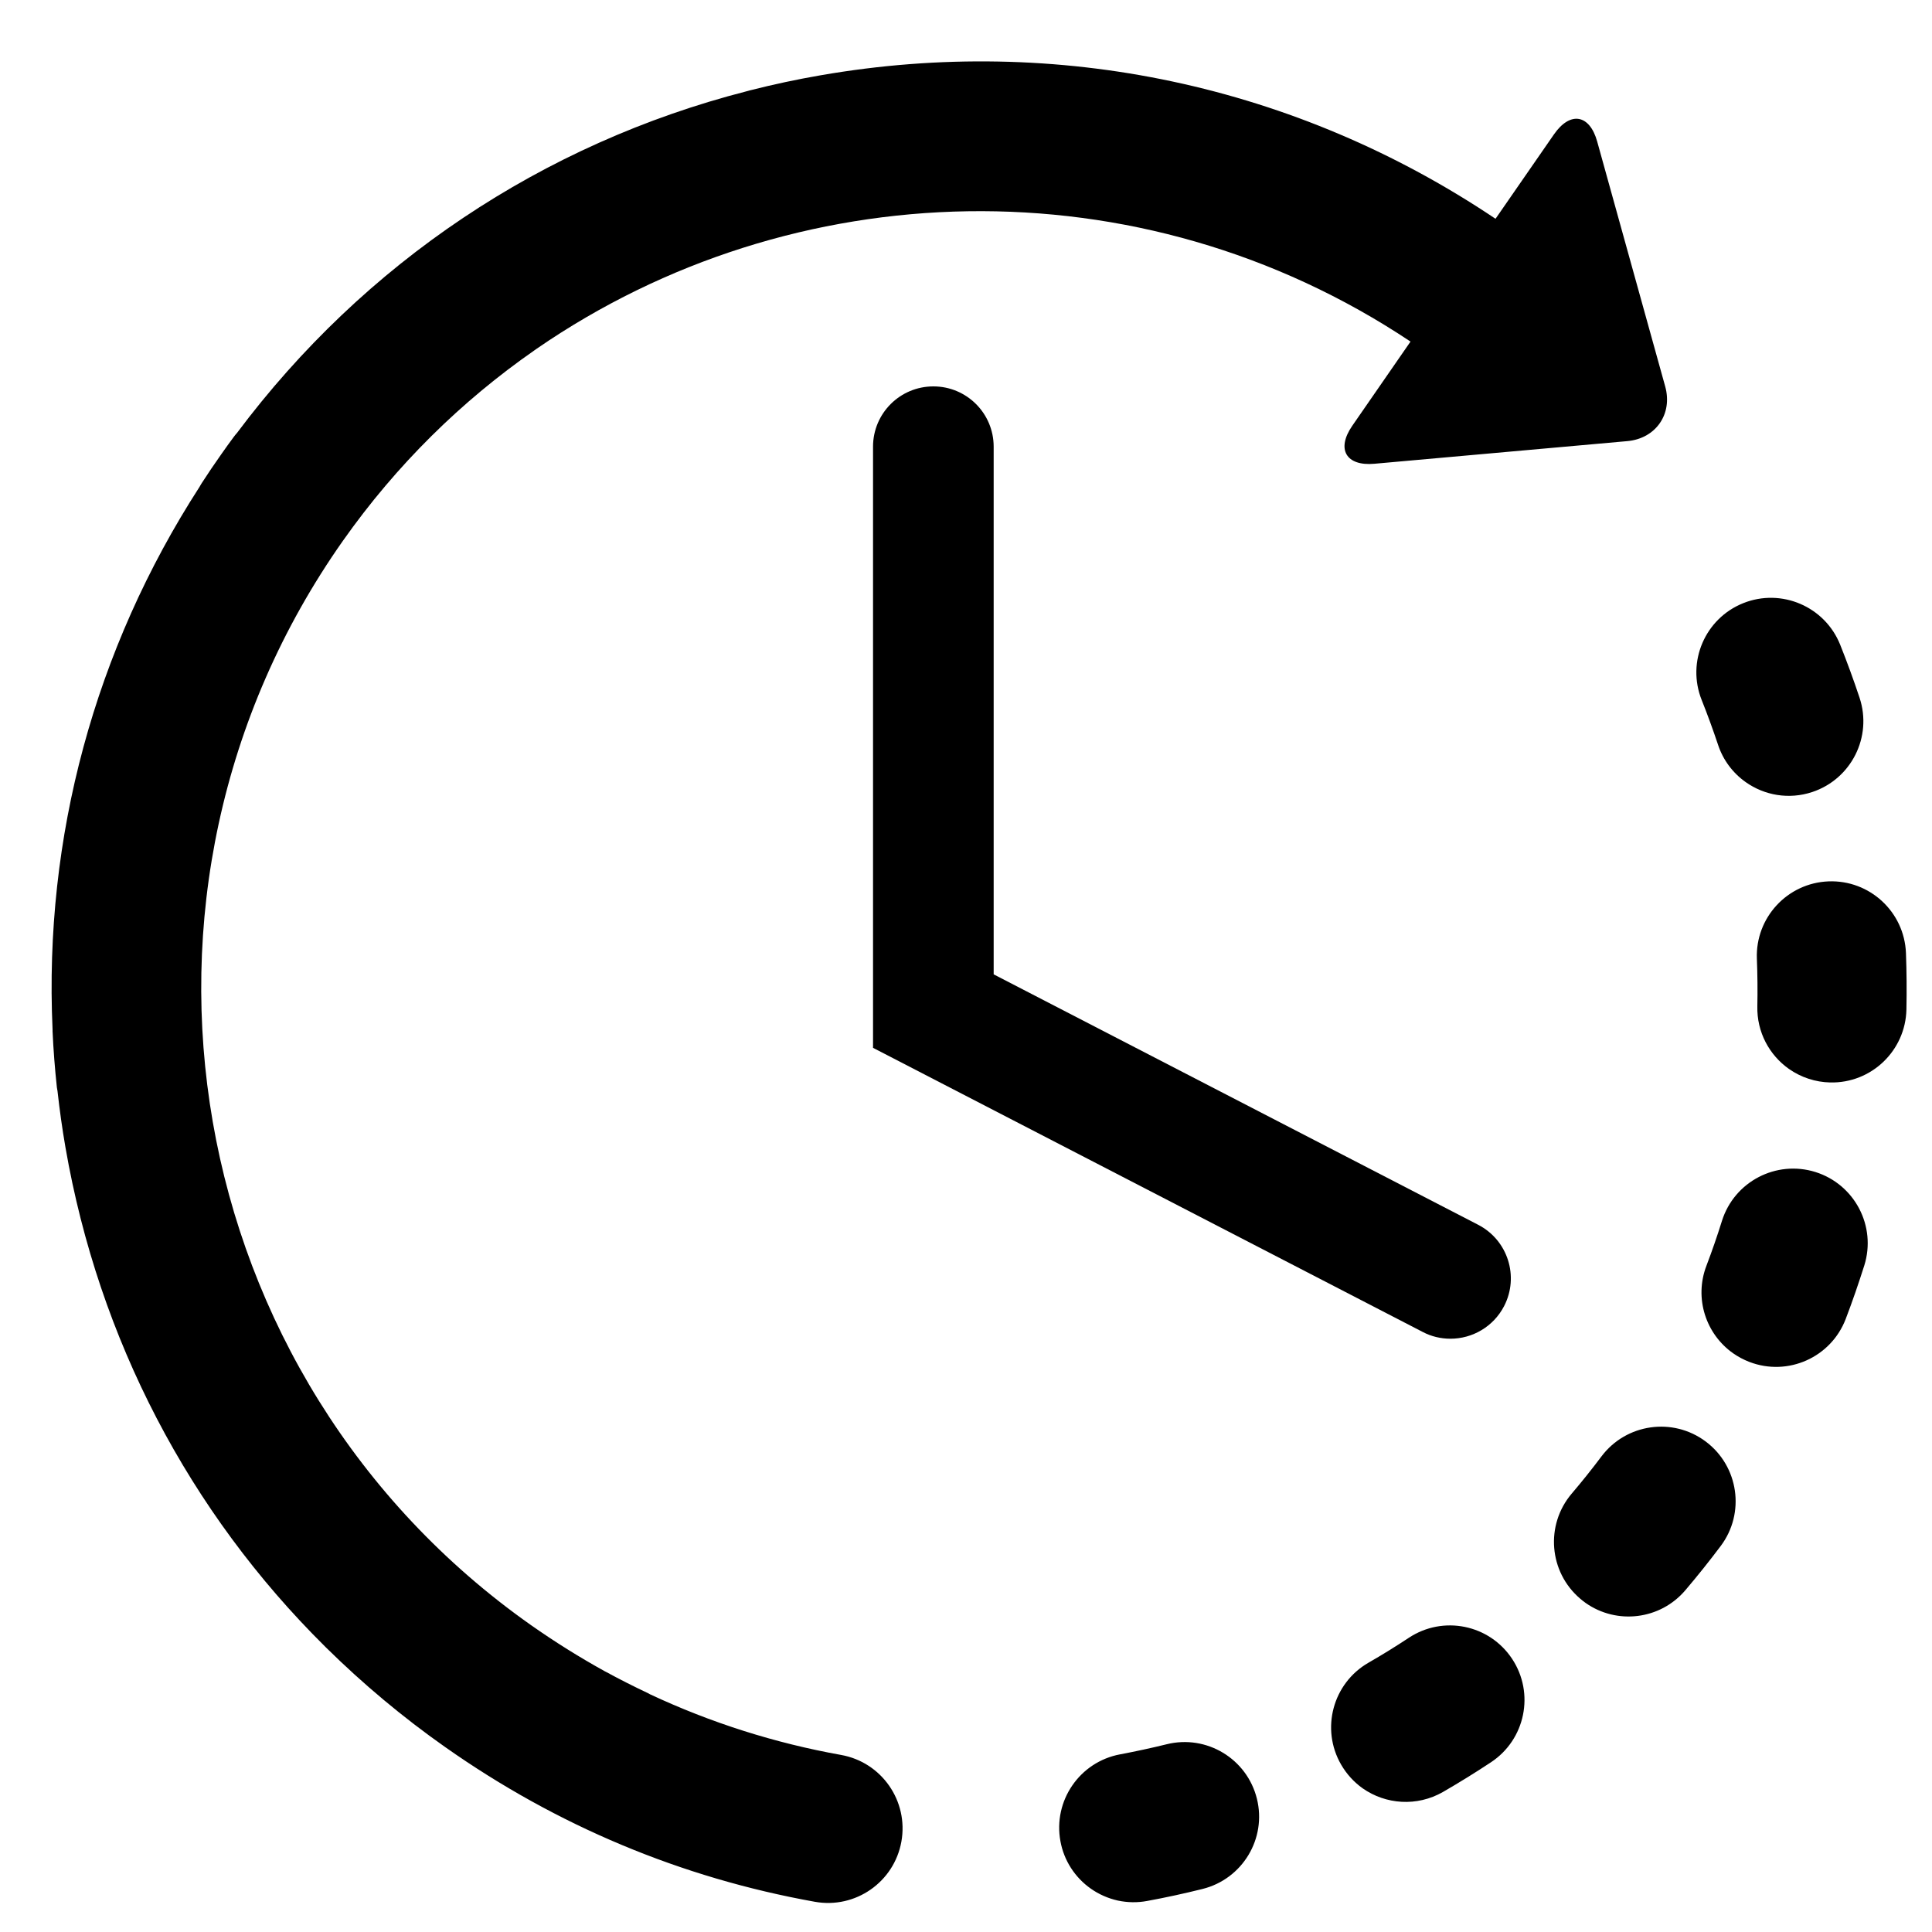
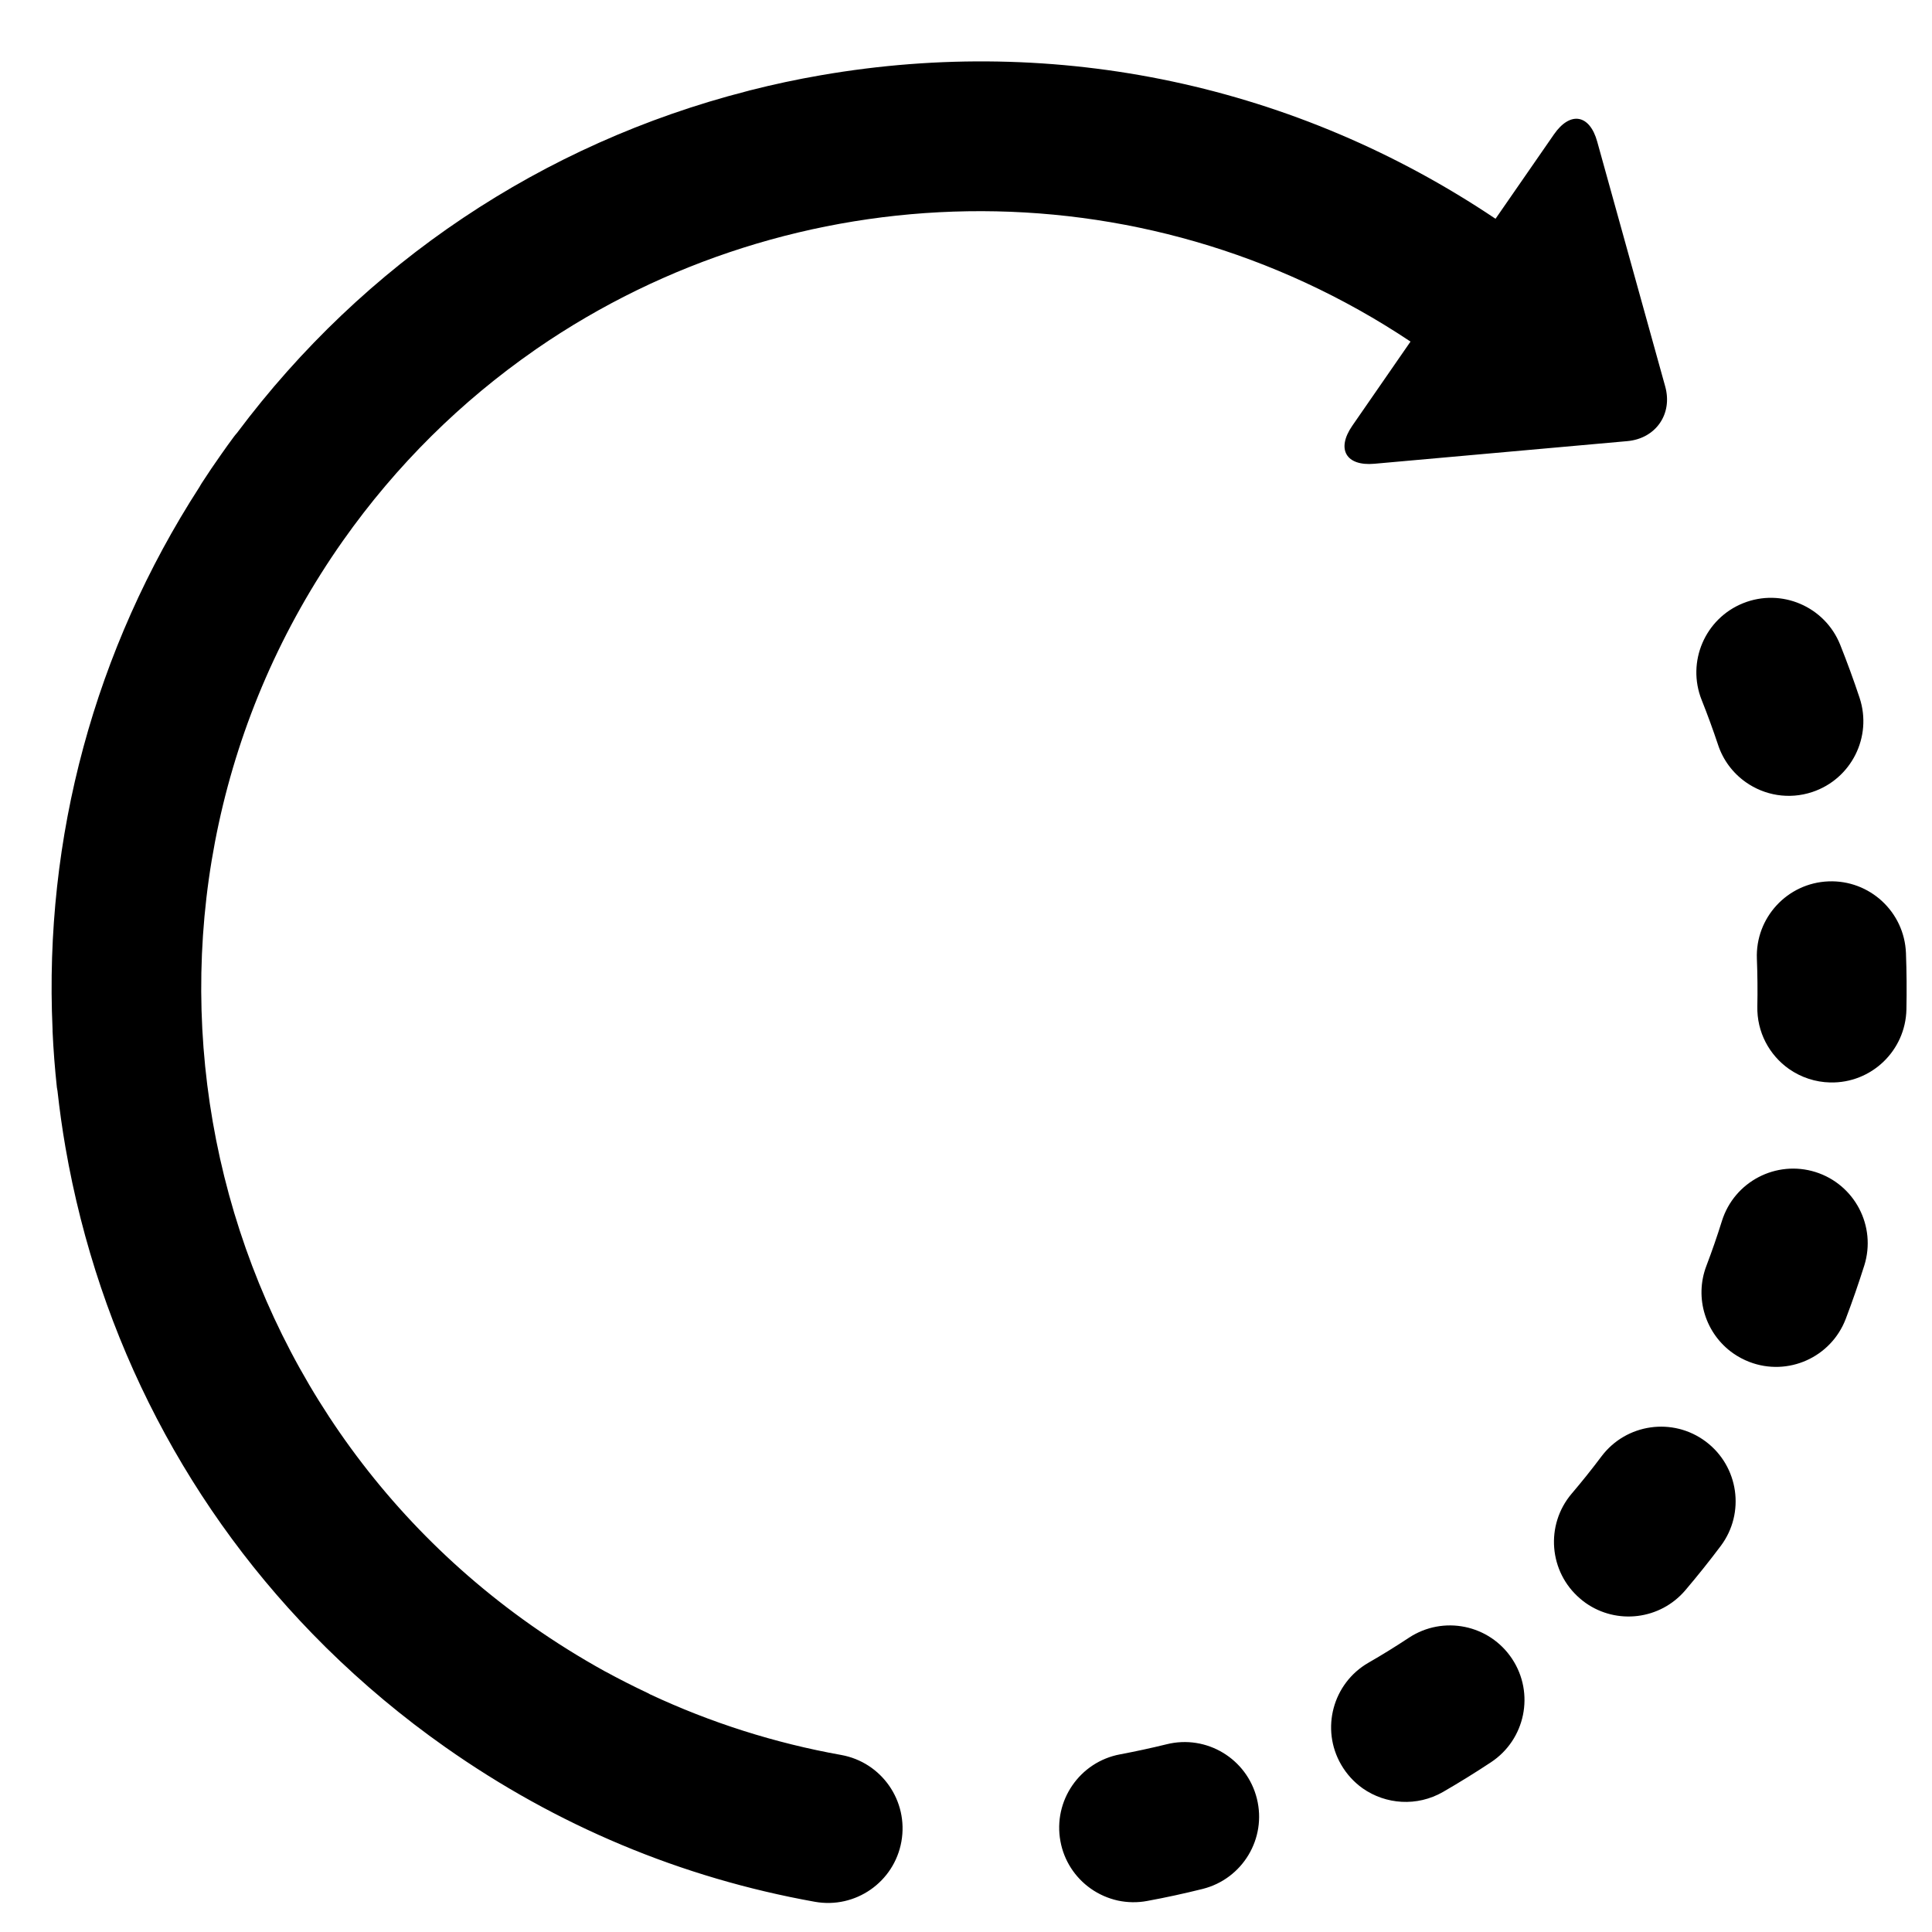
<svg xmlns="http://www.w3.org/2000/svg" width="25" height="25" viewBox="0 0 25 25" fill="none">
  <path d="M15.095 22.571C14.896 22.62 14.696 22.663 14.495 22.701C13.971 22.798 13.625 23.302 13.722 23.826C13.767 24.074 13.909 24.294 14.115 24.439C14.22 24.513 14.339 24.565 14.464 24.593C14.59 24.62 14.72 24.622 14.846 24.598C15.086 24.554 15.324 24.502 15.561 24.443C16.078 24.314 16.393 23.791 16.264 23.274C16.135 22.757 15.612 22.442 15.095 22.571ZM22.231 9.636C22.295 9.832 22.421 10.002 22.59 10.121C22.832 10.292 23.148 10.349 23.45 10.249C23.956 10.081 24.23 9.535 24.063 9.03C23.986 8.798 23.902 8.569 23.812 8.343C23.614 7.848 23.052 7.607 22.557 7.805C22.063 8.003 21.822 8.564 22.02 9.059C22.096 9.249 22.166 9.442 22.231 9.636ZM18.23 21.193C18.059 21.306 17.885 21.414 17.707 21.516C17.246 21.782 17.087 22.373 17.354 22.834C17.424 22.955 17.519 23.06 17.633 23.141C17.931 23.35 18.335 23.381 18.672 23.188C18.883 23.066 19.09 22.938 19.294 22.803C19.738 22.509 19.861 21.911 19.567 21.466C19.273 21.021 18.675 20.899 18.23 21.193ZM24.663 12.332C24.642 11.799 24.193 11.384 23.66 11.405C23.128 11.426 22.713 11.875 22.734 12.407C22.742 12.611 22.744 12.818 22.74 13.021C22.732 13.355 22.895 13.653 23.149 13.832C23.306 13.942 23.492 14.003 23.683 14.007C24.216 14.019 24.657 13.596 24.669 13.063C24.674 12.821 24.672 12.574 24.663 12.332ZM22.073 18.654C21.646 18.334 21.042 18.421 20.722 18.847C20.599 19.011 20.471 19.171 20.338 19.327C19.993 19.733 20.042 20.342 20.448 20.687C20.471 20.707 20.494 20.725 20.518 20.742C20.921 21.026 21.482 20.961 21.808 20.578C21.966 20.392 22.119 20.201 22.266 20.005C22.586 19.579 22.499 18.974 22.073 18.654ZM23.492 15.166C22.983 15.007 22.442 15.29 22.282 15.798C22.221 15.994 22.154 16.187 22.081 16.379C21.92 16.8 22.074 17.263 22.426 17.511C22.492 17.557 22.563 17.595 22.639 17.624C23.137 17.814 23.694 17.564 23.884 17.066C23.971 16.838 24.05 16.608 24.124 16.375C24.283 15.867 24 15.326 23.492 15.166ZM10.884 22.709C10.029 22.556 9.197 22.292 8.409 21.923C8.4 21.918 8.392 21.912 8.382 21.908C8.197 21.821 8.014 21.728 7.834 21.63C7.833 21.63 7.832 21.629 7.831 21.629C7.5 21.446 7.18 21.246 6.871 21.029C2.332 17.831 1.24 11.537 4.438 6.997C5.133 6.011 5.975 5.188 6.913 4.535C6.924 4.527 6.936 4.519 6.947 4.511C10.253 2.233 14.742 2.08 18.252 4.42L17.498 5.51C17.289 5.813 17.418 6.034 17.785 6.001L21.059 5.708C21.427 5.674 21.646 5.357 21.548 5.002L20.668 1.833C20.57 1.478 20.318 1.436 20.108 1.739L19.352 2.831C16.776 1.101 13.687 0.442 10.62 0.974C10.313 1.027 10.008 1.092 9.706 1.169C9.704 1.169 9.702 1.17 9.7 1.17C9.688 1.173 9.677 1.177 9.665 1.18C7.021 1.859 4.714 3.401 3.067 5.602C3.053 5.618 3.039 5.634 3.026 5.652C2.971 5.726 2.917 5.801 2.864 5.877C2.776 6.001 2.691 6.127 2.609 6.254C2.599 6.269 2.591 6.285 2.582 6.3C1.223 8.405 0.568 10.839 0.68 13.317C0.681 13.325 0.68 13.334 0.68 13.342C0.691 13.586 0.71 13.829 0.736 14.071C0.738 14.087 0.741 14.101 0.744 14.117C0.771 14.361 0.805 14.605 0.847 14.847C1.278 17.331 2.449 19.566 4.205 21.305C4.209 21.309 4.213 21.314 4.218 21.318C4.219 21.319 4.221 21.32 4.222 21.322C4.698 21.791 5.212 22.221 5.759 22.606C7.205 23.625 8.815 24.299 10.544 24.609C11.069 24.703 11.57 24.354 11.664 23.83C11.758 23.305 11.409 22.803 10.884 22.709Z" fill="black" />
-   <path d="M12.078 5C11.646 5 11.297 5.349 11.297 5.78V13.559L18.411 17.236C18.521 17.294 18.644 17.323 18.769 17.323C19.051 17.323 19.324 17.169 19.463 16.901C19.661 16.518 19.511 16.047 19.128 15.849L12.858 12.608V5.78C12.858 5.349 12.509 5 12.078 5Z" fill="black" />
</svg>